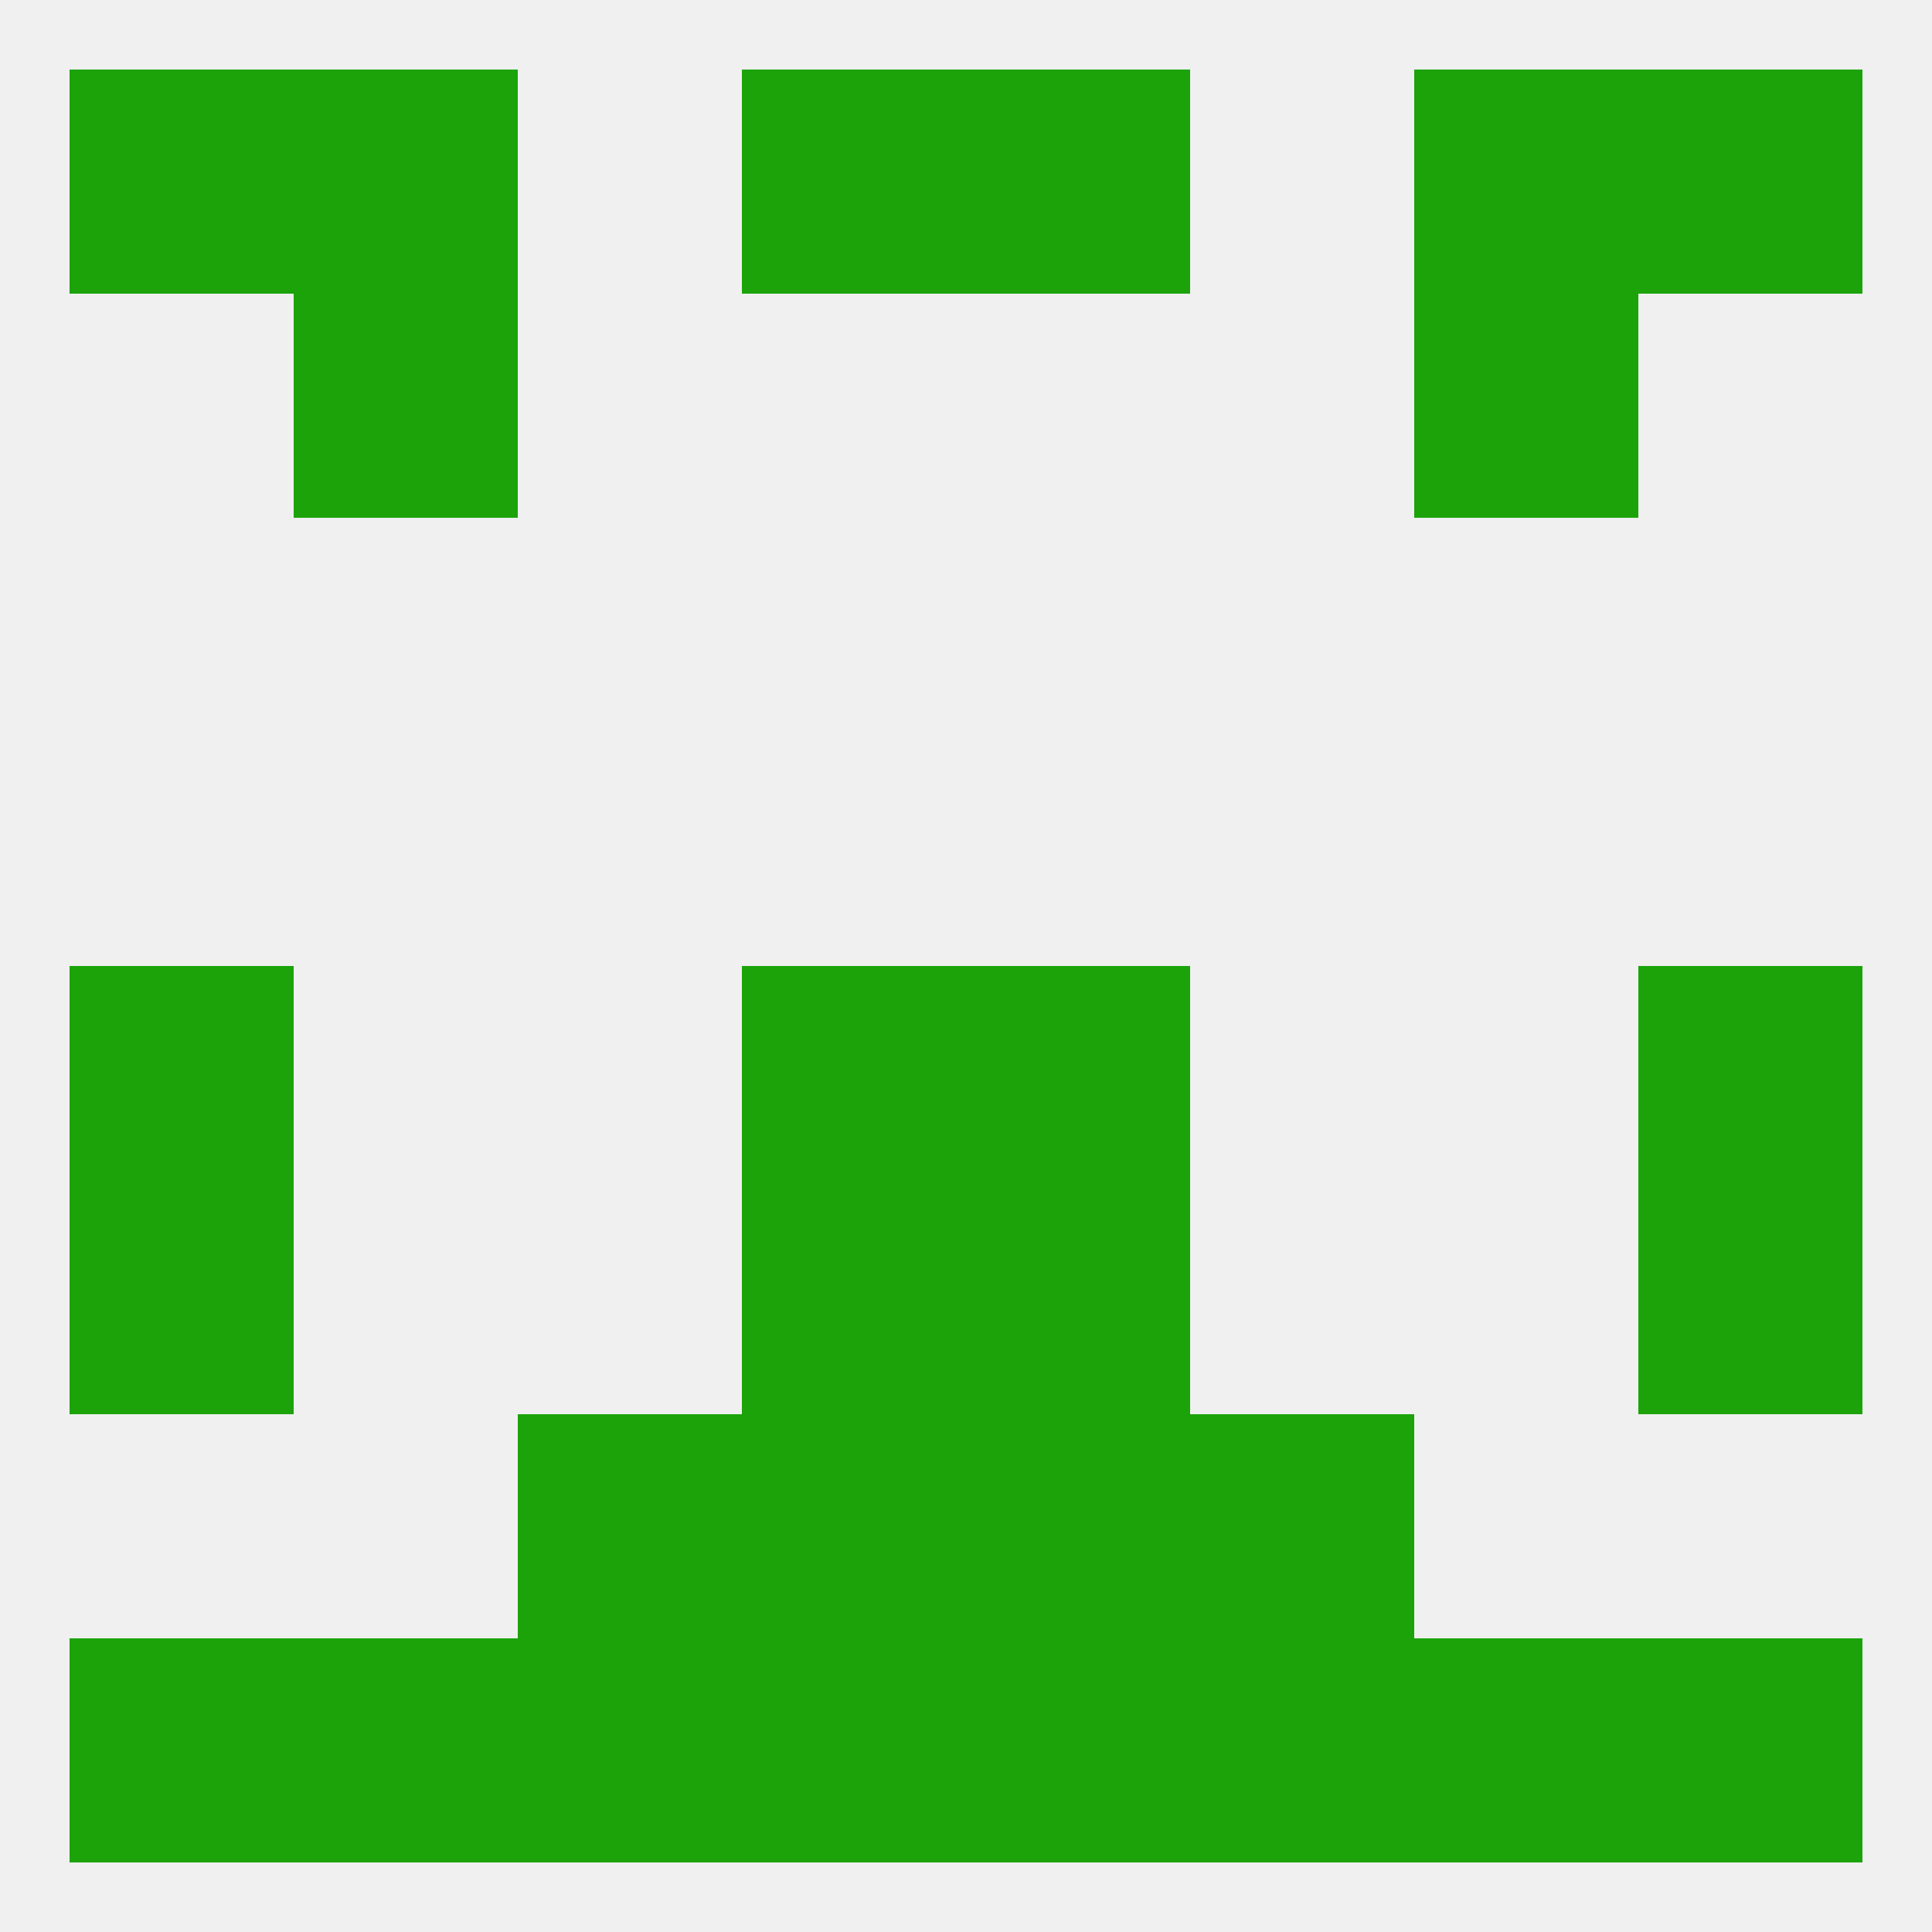
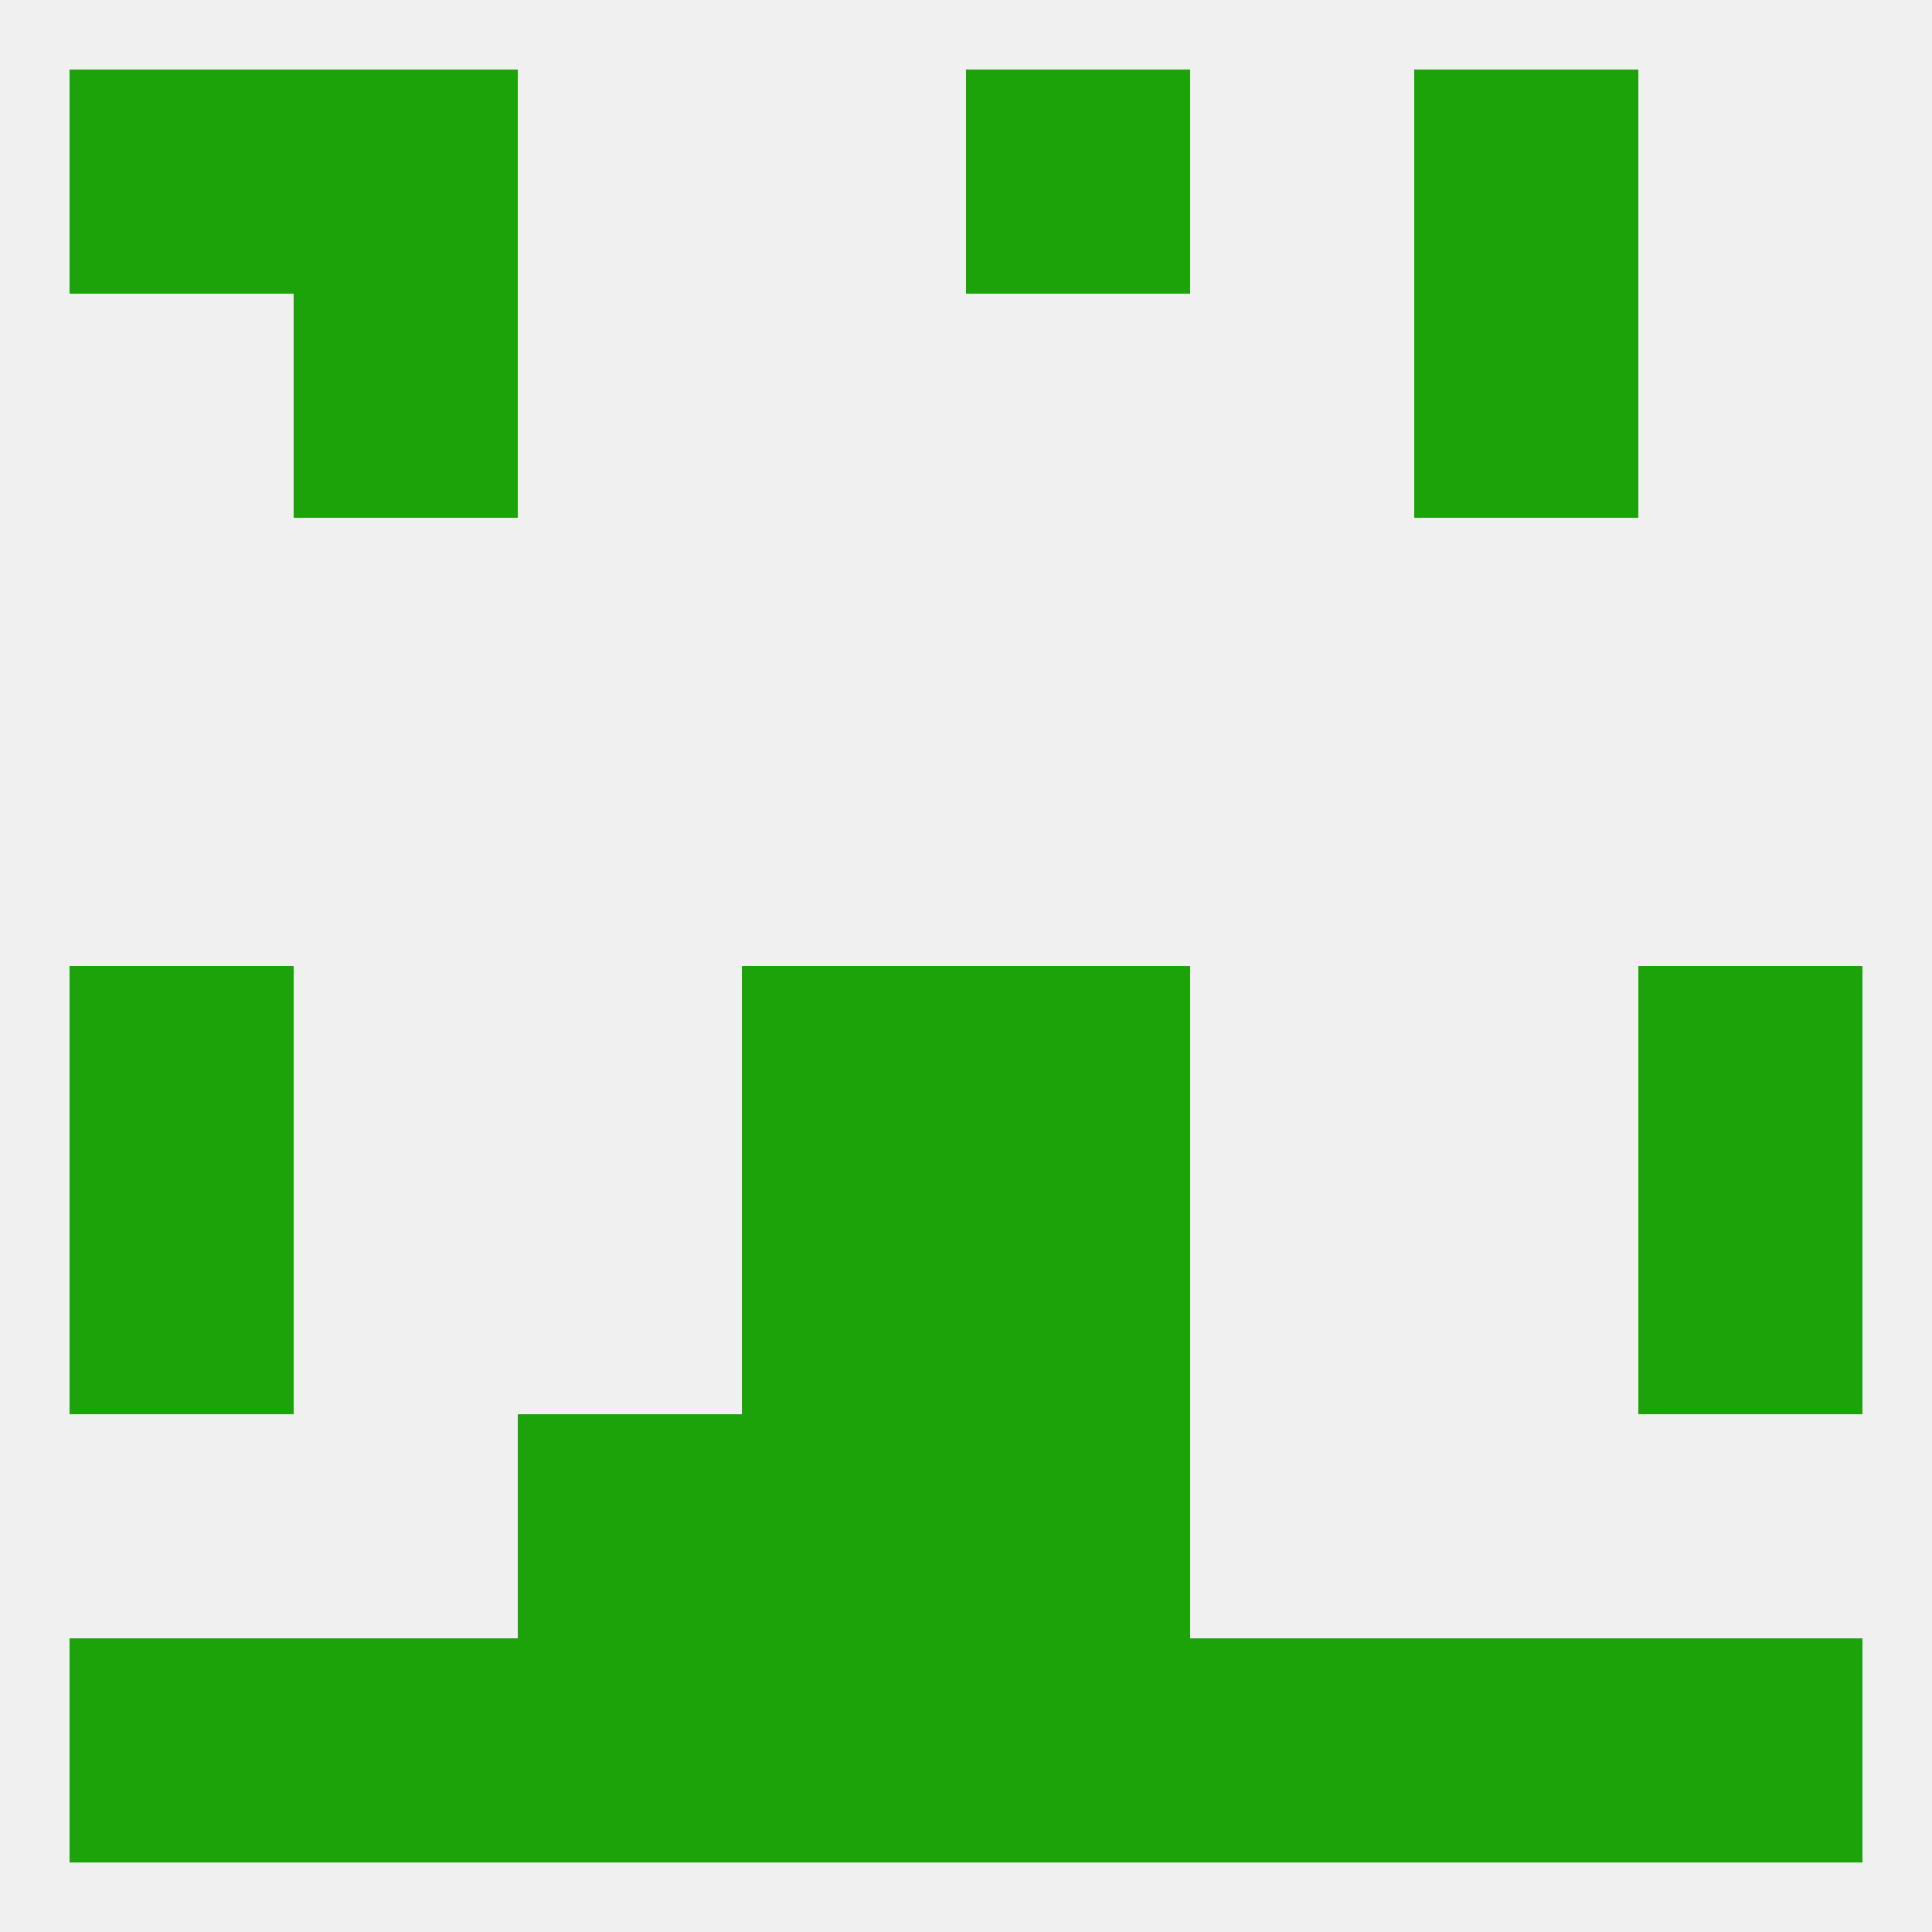
<svg xmlns="http://www.w3.org/2000/svg" version="1.1" baseprofile="full" width="250" height="250" viewBox="0 0 250 250">
  <rect width="100%" height="100%" fill="rgba(240,240,240,255)" />
  <rect x="183" y="38" width="29" height="29" fill="rgba(27,163,9,255)" />
  <rect x="38" y="38" width="29" height="29" fill="rgba(27,163,9,255)" />
  <rect x="9" y="154" width="29" height="29" fill="rgba(27,163,9,255)" />
  <rect x="212" y="154" width="29" height="29" fill="rgba(27,163,9,255)" />
  <rect x="96" y="154" width="29" height="29" fill="rgba(27,163,9,255)" />
  <rect x="125" y="154" width="29" height="29" fill="rgba(27,163,9,255)" />
  <rect x="125" y="125" width="29" height="29" fill="rgba(27,163,9,255)" />
  <rect x="9" y="125" width="29" height="29" fill="rgba(27,163,9,255)" />
  <rect x="212" y="125" width="29" height="29" fill="rgba(27,163,9,255)" />
  <rect x="96" y="125" width="29" height="29" fill="rgba(27,163,9,255)" />
  <rect x="67" y="183" width="29" height="29" fill="rgba(27,163,9,255)" />
-   <rect x="154" y="183" width="29" height="29" fill="rgba(27,163,9,255)" />
  <rect x="96" y="183" width="29" height="29" fill="rgba(27,163,9,255)" />
  <rect x="125" y="183" width="29" height="29" fill="rgba(27,163,9,255)" />
  <rect x="38" y="212" width="29" height="29" fill="rgba(27,163,9,255)" />
  <rect x="183" y="212" width="29" height="29" fill="rgba(27,163,9,255)" />
  <rect x="67" y="212" width="29" height="29" fill="rgba(27,163,9,255)" />
  <rect x="154" y="212" width="29" height="29" fill="rgba(27,163,9,255)" />
  <rect x="9" y="212" width="29" height="29" fill="rgba(27,163,9,255)" />
  <rect x="212" y="212" width="29" height="29" fill="rgba(27,163,9,255)" />
  <rect x="96" y="212" width="29" height="29" fill="rgba(27,163,9,255)" />
  <rect x="125" y="212" width="29" height="29" fill="rgba(27,163,9,255)" />
  <rect x="38" y="9" width="29" height="29" fill="rgba(27,163,9,255)" />
  <rect x="183" y="9" width="29" height="29" fill="rgba(27,163,9,255)" />
  <rect x="9" y="9" width="29" height="29" fill="rgba(27,163,9,255)" />
-   <rect x="212" y="9" width="29" height="29" fill="rgba(27,163,9,255)" />
-   <rect x="96" y="9" width="29" height="29" fill="rgba(27,163,9,255)" />
  <rect x="125" y="9" width="29" height="29" fill="rgba(27,163,9,255)" />
</svg>